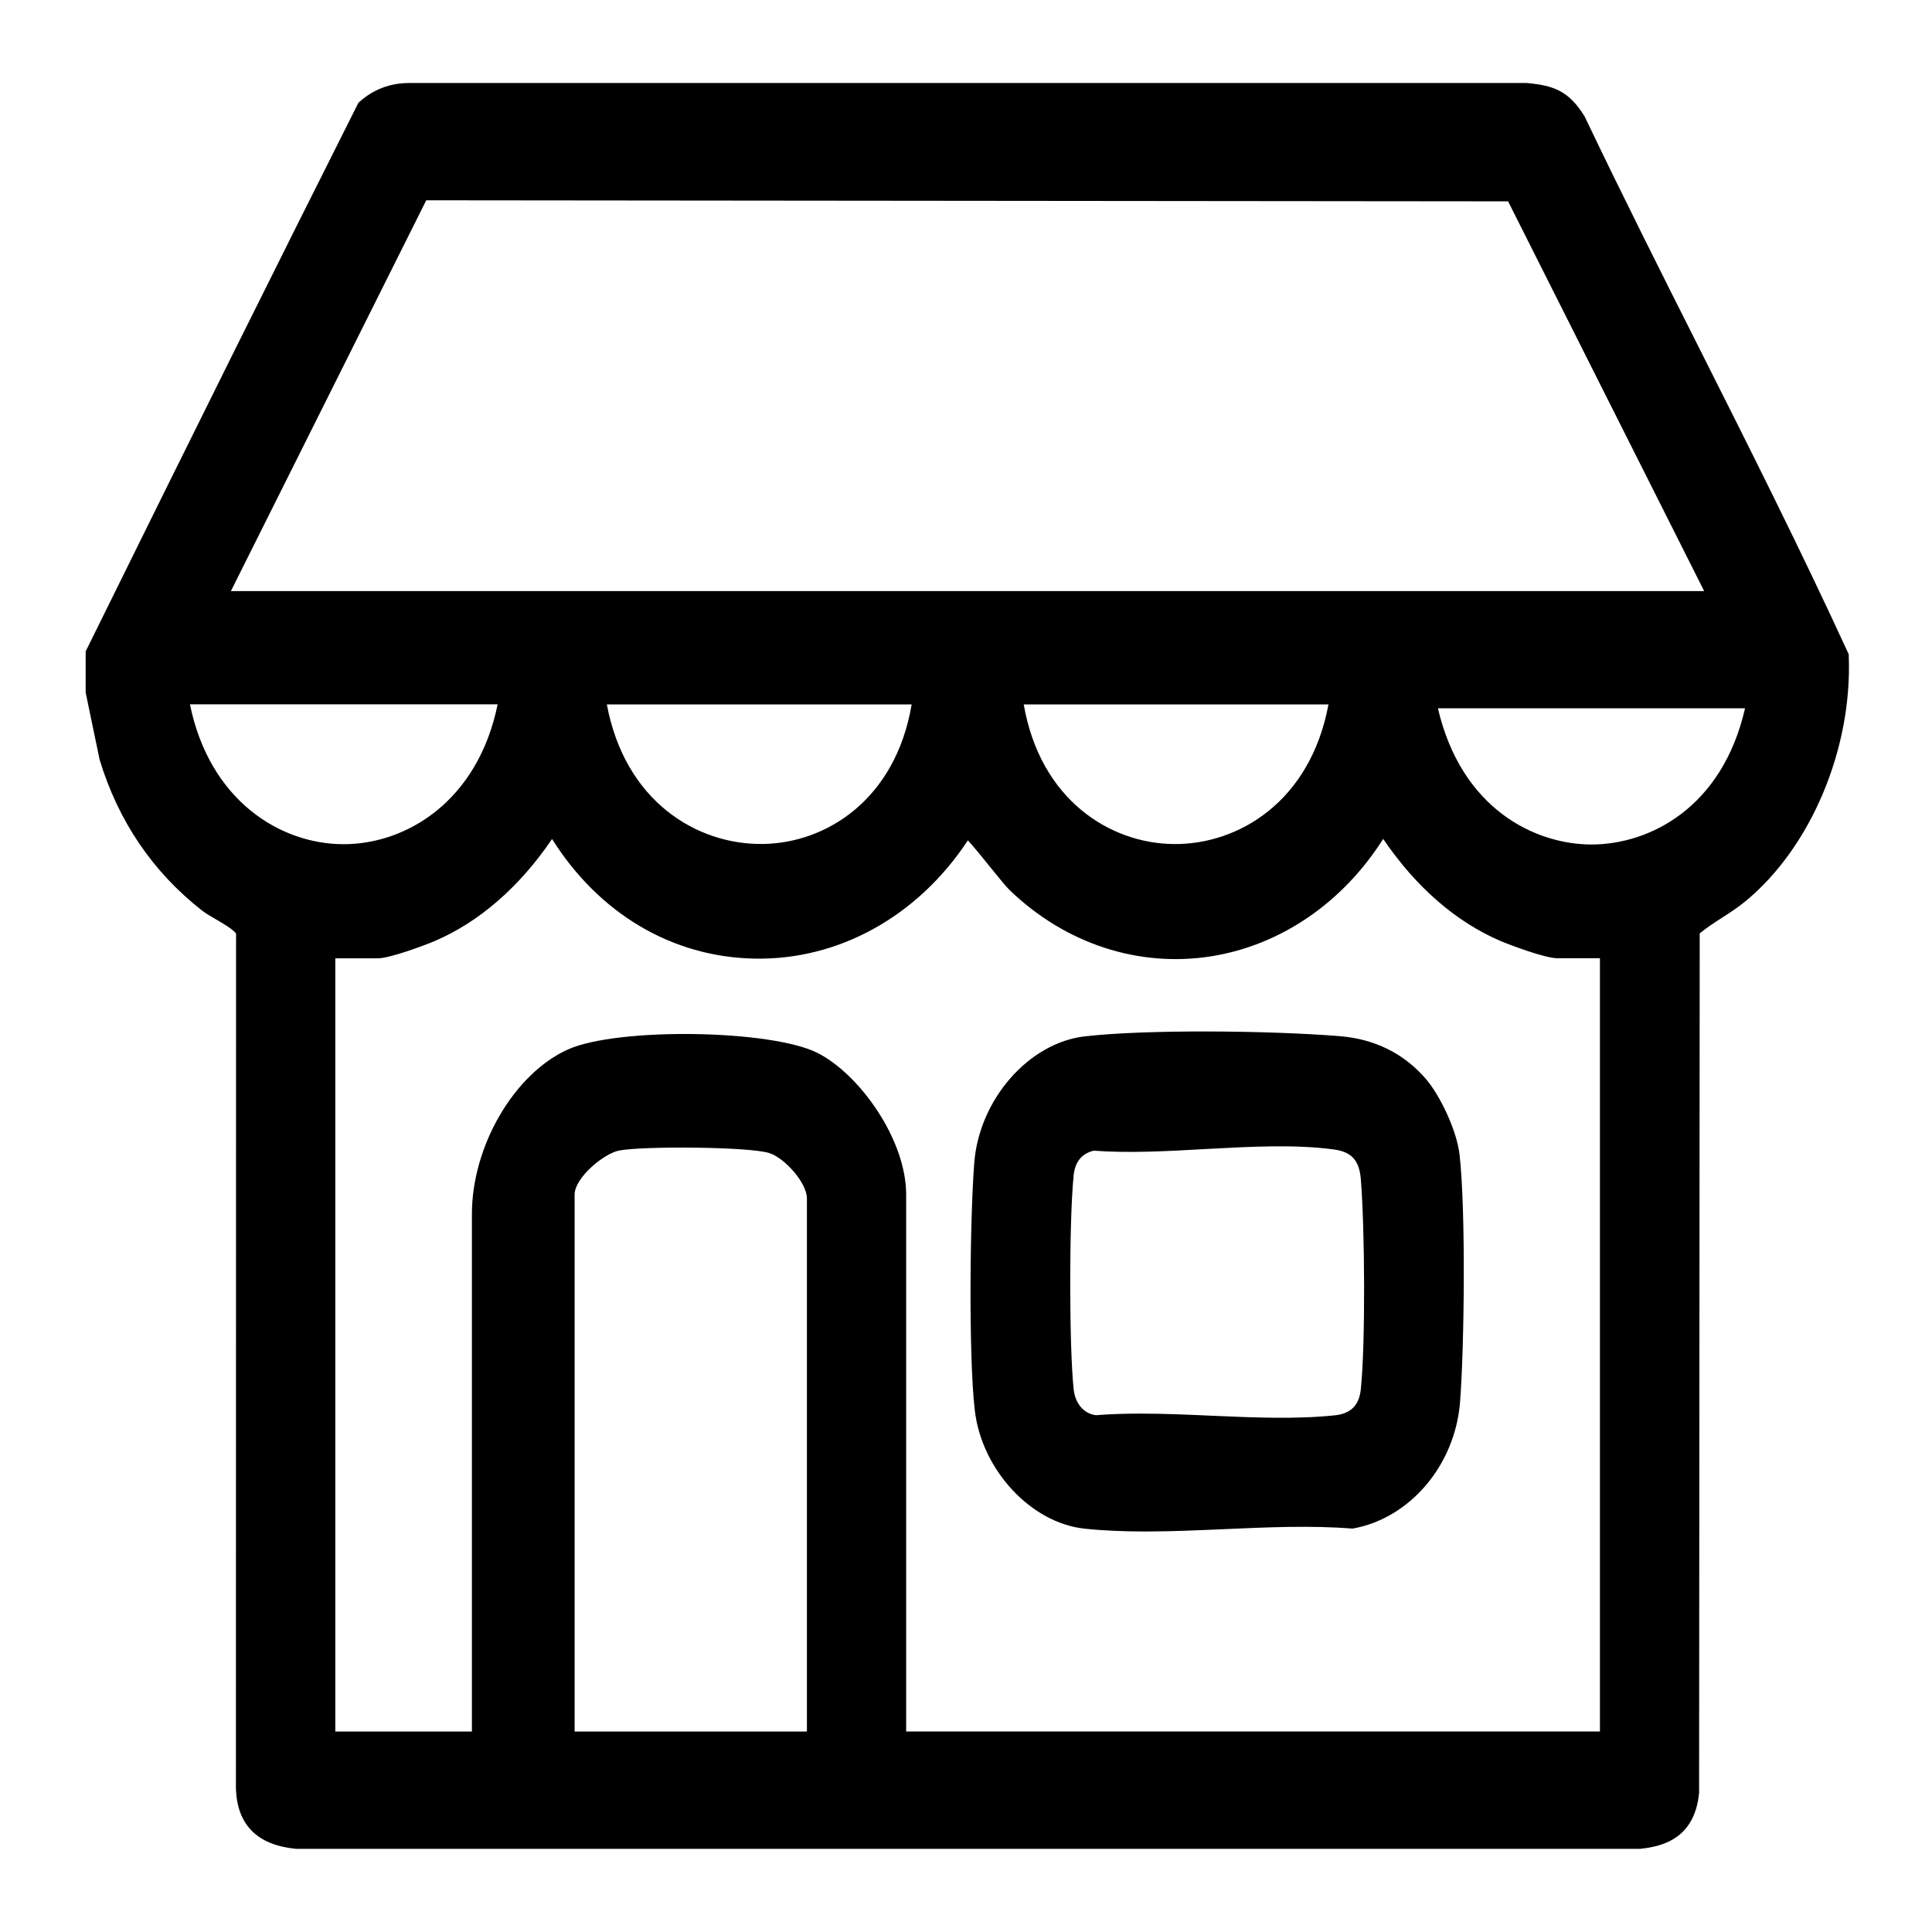
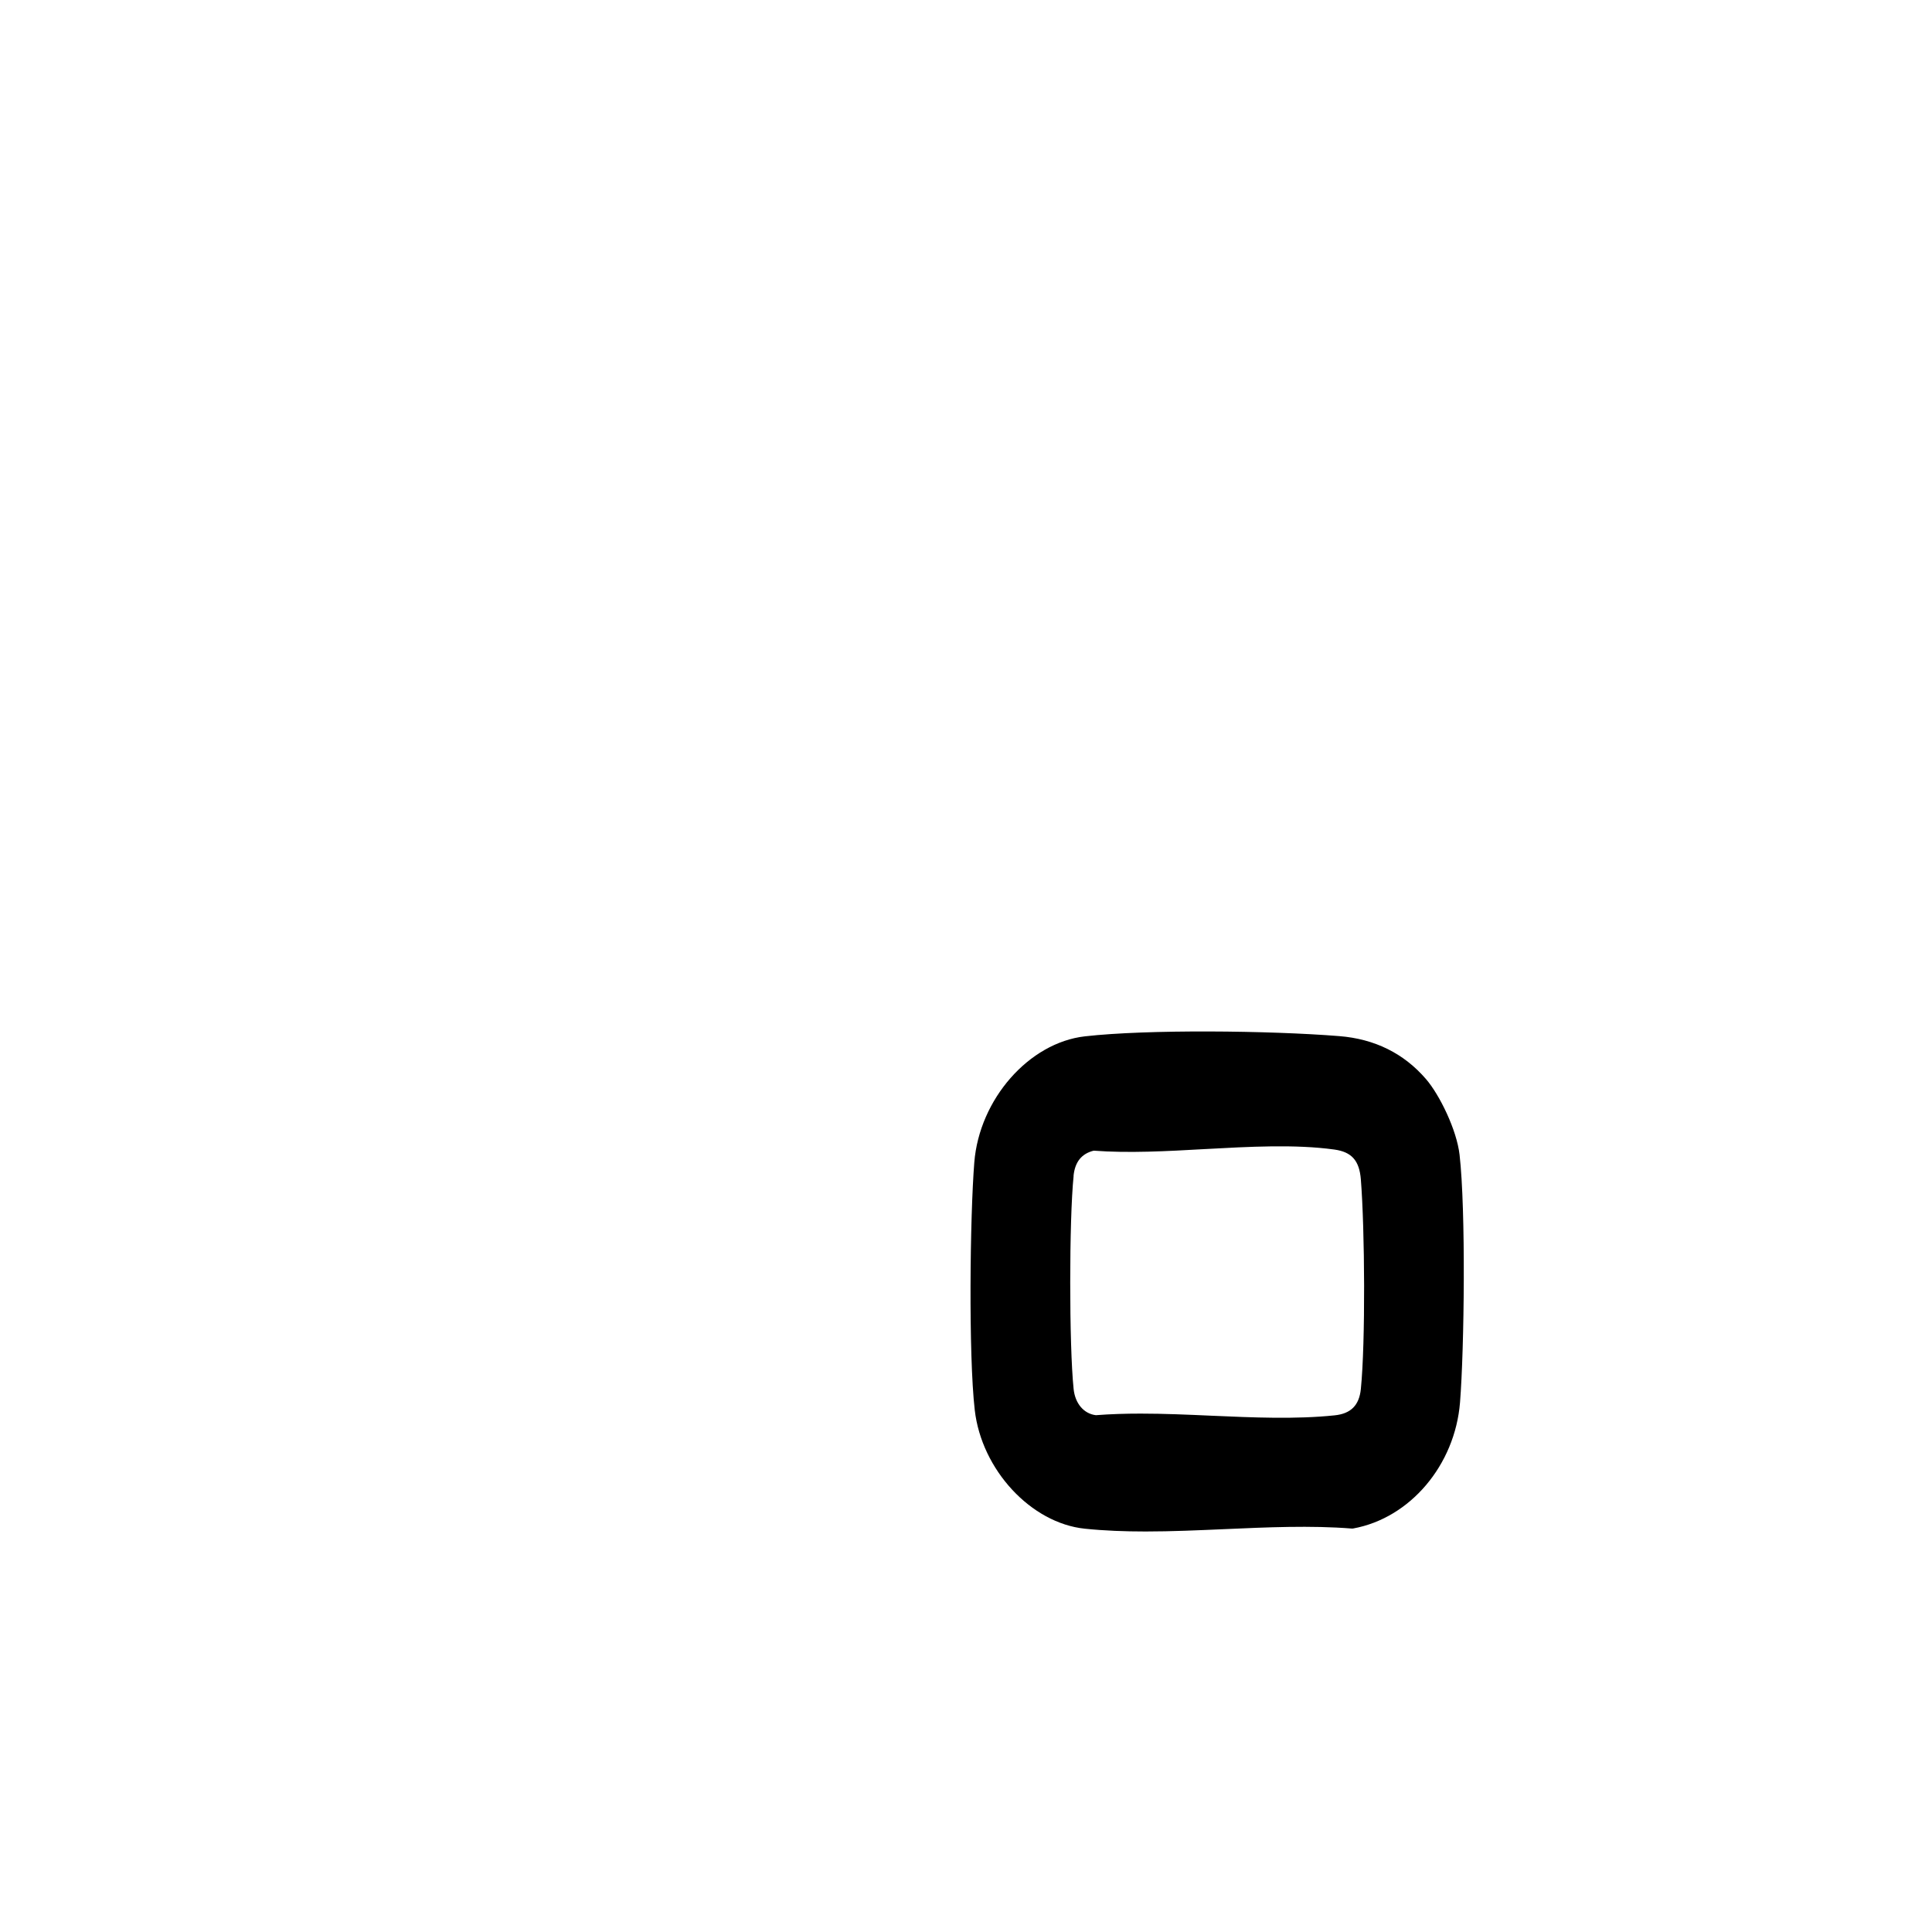
<svg xmlns="http://www.w3.org/2000/svg" id="Capa_1" viewBox="0 0 256 256">
-   <path d="M244.97,86.93v-.23s-.1-.21-.1-.21c-6.26-13.63-13.1-27.22-19.72-40.37-5.03-9.99-10.23-20.32-15.13-30.59l-.05-.1c-2.07-3.37-4.1-4.12-7.68-4.43H54.14c-2.47.01-4.72.88-6.5,2.49l-.14.12-.09.17c-10.64,21.15-22.05,44.12-35.94,72.29l-.12.24v5.45l1.85,8.9c2.48,8.17,7.06,14.91,13.62,20.03.45.35,1.08.71,1.75,1.1.81.47,2.48,1.43,2.71,1.95l-.02,113.25c.16,4.8,2.8,7.48,7.94,7.99h178.11c3.08-.31,7.24-1.41,7.83-7.41l.08-113.89c.92-.76,1.91-1.4,2.95-2.07,1.03-.66,2.09-1.35,3.09-2.17,8.68-7.13,14.19-20.2,13.71-32.52ZM76.14,158.28c0-2.21,3.86-5.44,5.91-5.83,3.21-.61,17.27-.51,19.9.34,2.01.65,4.97,3.93,4.97,6.01v70.64h-30.78v-71.15ZM30.6,78.31l25.88-51.77,143.35.14,25.98,51.64H30.6ZM190.53,93.85h40.7c-3.04,13.26-12.72,18.02-20.27,18.05-.02,0-.03,0-.05,0-7.57,0-17.28-4.75-20.38-18.05ZM108.37,139.54c-6.16-3.14-26.6-3.43-33.14-.47-7.12,3.22-12.7,12.8-12.7,21.8v68.57h-18.1v-102.46h5.65c1.62,0,6.28-1.76,7.46-2.26,5.93-2.52,11.3-7.19,15.61-13.55,6.21,9.88,15.9,15.64,26.8,15.85,11.2.23,21.68-5.62,28.3-15.67.77.83,2.1,2.48,2.98,3.57,1.09,1.35,2.04,2.52,2.52,2.99,7.39,7.15,17.17,10.35,26.83,8.79,9.16-1.48,17.36-7.11,22.7-15.54,4.31,6.36,9.68,11.04,15.61,13.55,1.17.5,5.83,2.26,7.46,2.26h5.65v102.46h-91.93v-71.15c0-7.31-6.18-15.92-11.7-18.74ZM155.53,111.84c-8.42-.07-17.68-5.83-19.88-18.5h40.38c-2.4,12.87-11.92,18.59-20.5,18.5ZM101.04,111.83c-8.66.11-18.22-5.6-20.63-18.49h40.39c-2.14,12.64-11.35,18.4-19.75,18.49ZM45.53,111.86h-.01c-8.36,0-17.74-5.75-20.35-18.53h40.77c-2.62,12.79-12.03,18.53-20.41,18.53Z" />
  <path d="M143.74,202.56c2.61.27,5.31.37,8.05.37,3.47,0,6.99-.16,10.45-.31,5.64-.25,11.47-.51,16.87-.08h.1s.1-.01.1-.01c7.53-1.37,13.48-8.39,14.15-16.7.57-7.16.78-25.46-.06-32.82-.38-3.31-2.65-7.94-4.45-10.03-2.93-3.4-6.8-5.32-11.5-5.69-9.29-.74-25.41-.91-33.69.03-7.41.84-13.99,8.33-14.66,16.7-.57,7.16-.78,25.46.06,32.82.91,7.92,7.45,14.98,14.58,15.72ZM142.25,155.8c.19-1.84,1.06-2.93,2.67-3.33,4.62.35,9.75.07,14.72-.21,5.87-.32,11.95-.66,17.17.06,2.3.32,3.31,1.46,3.51,3.96.53,6.66.62,21.6,0,27.77-.22,2.16-1.32,3.27-3.47,3.49-5.16.54-10.83.29-16.31.05-3.11-.14-6.28-.28-9.4-.28-2.01,0-3.99.06-5.93.21-1.6-.19-2.75-1.55-2.95-3.47-.6-5.78-.6-22.41,0-28.24Z" />
</svg>